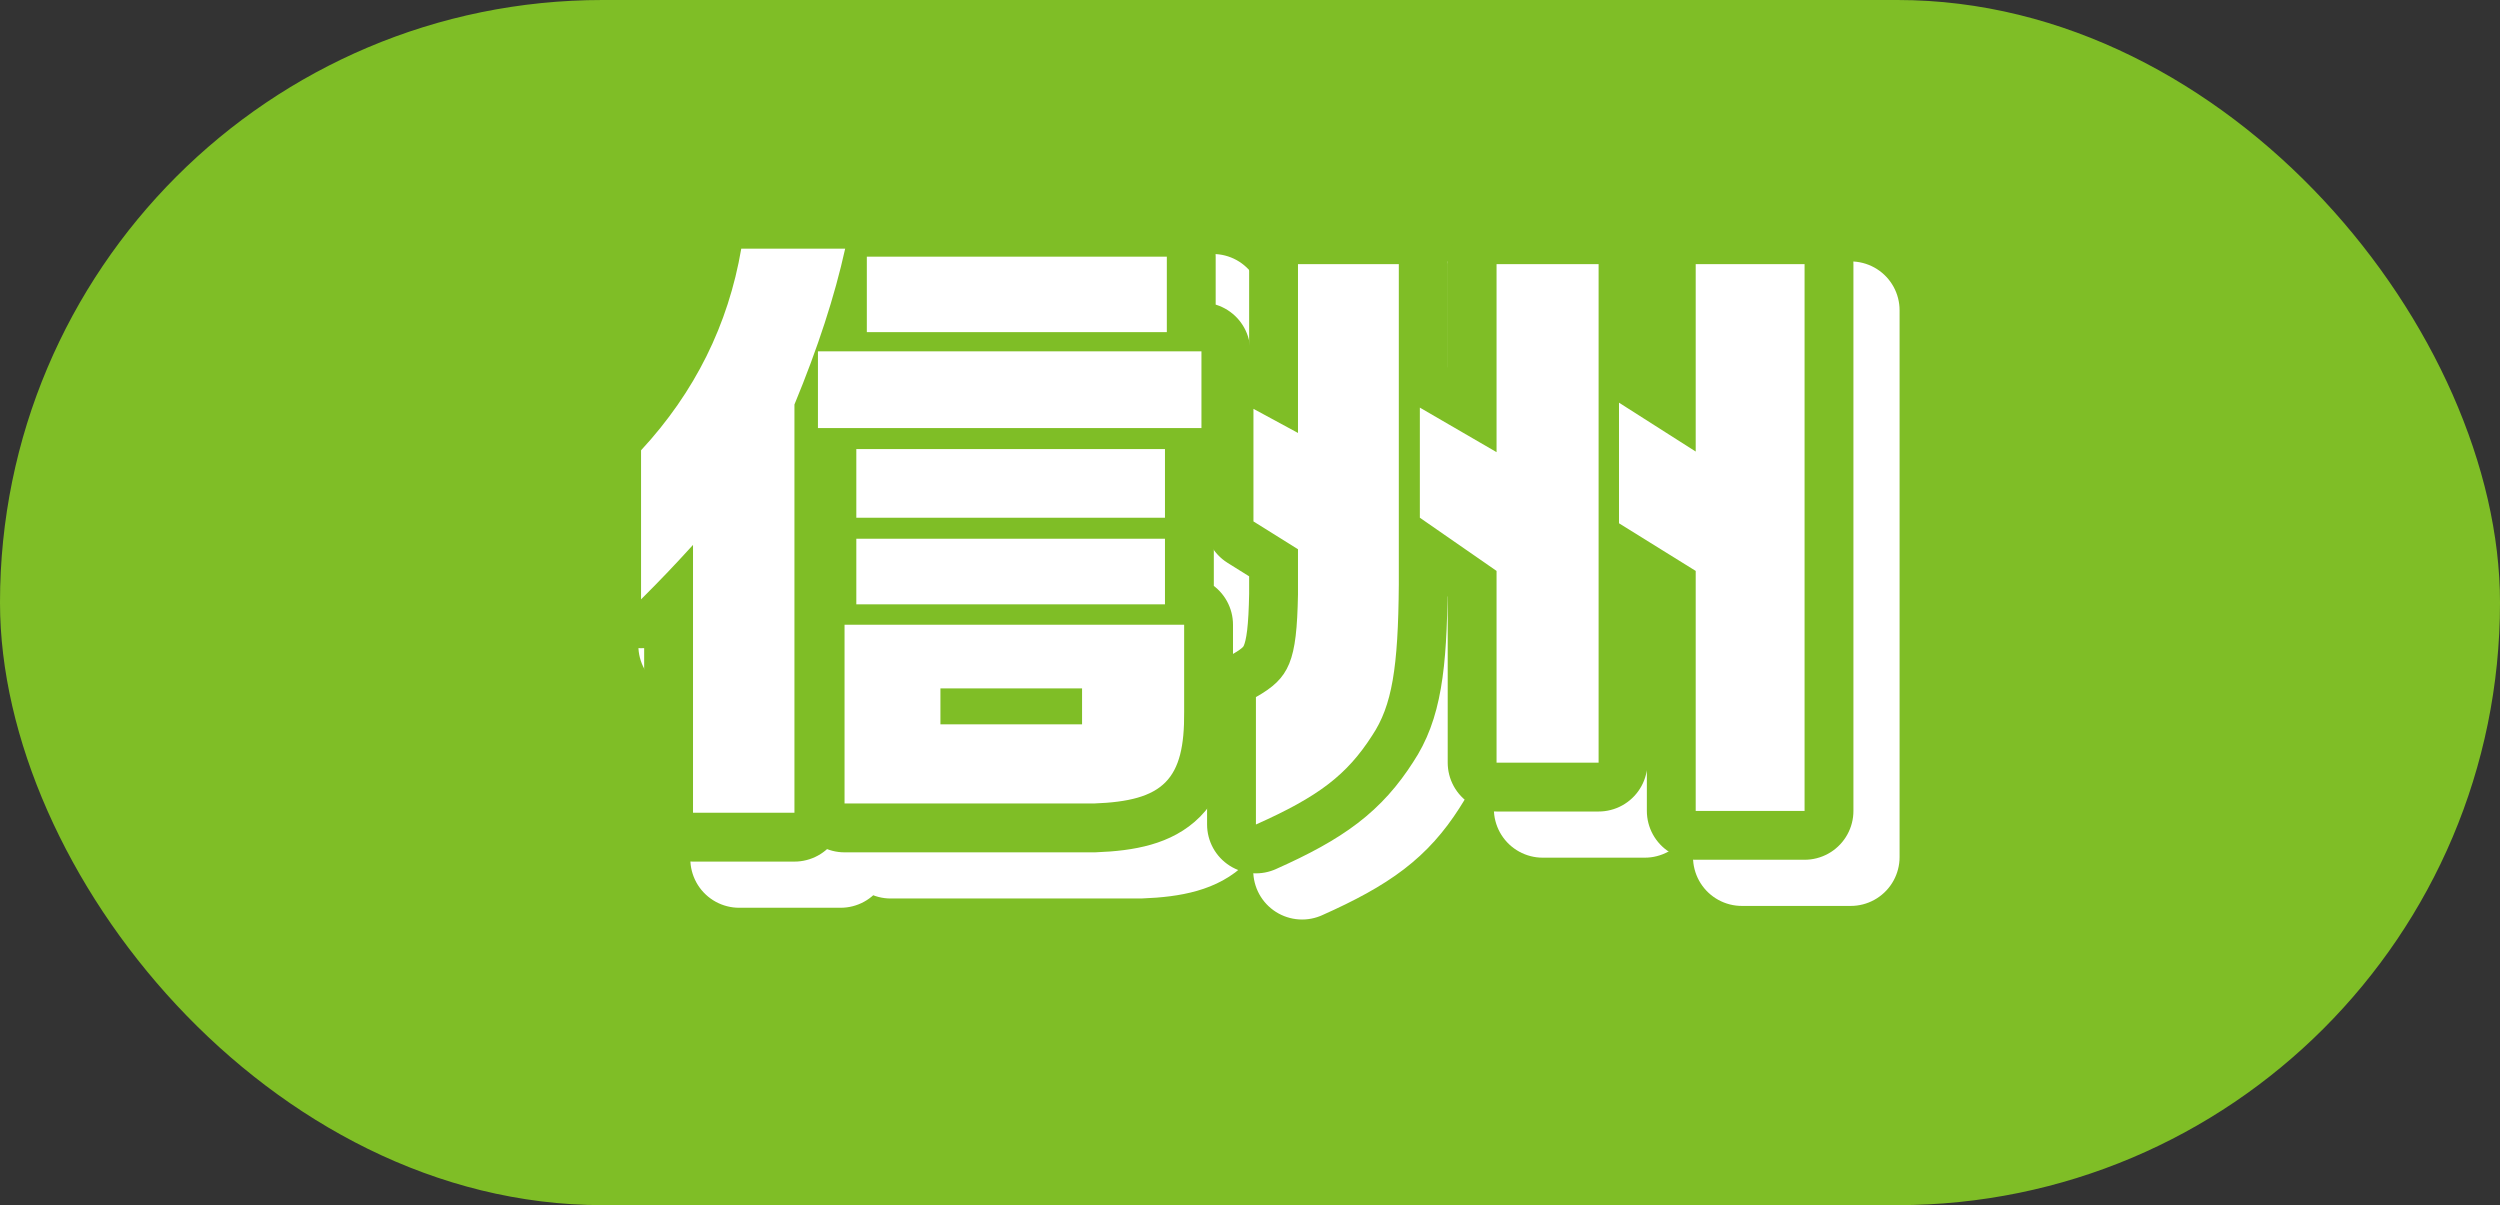
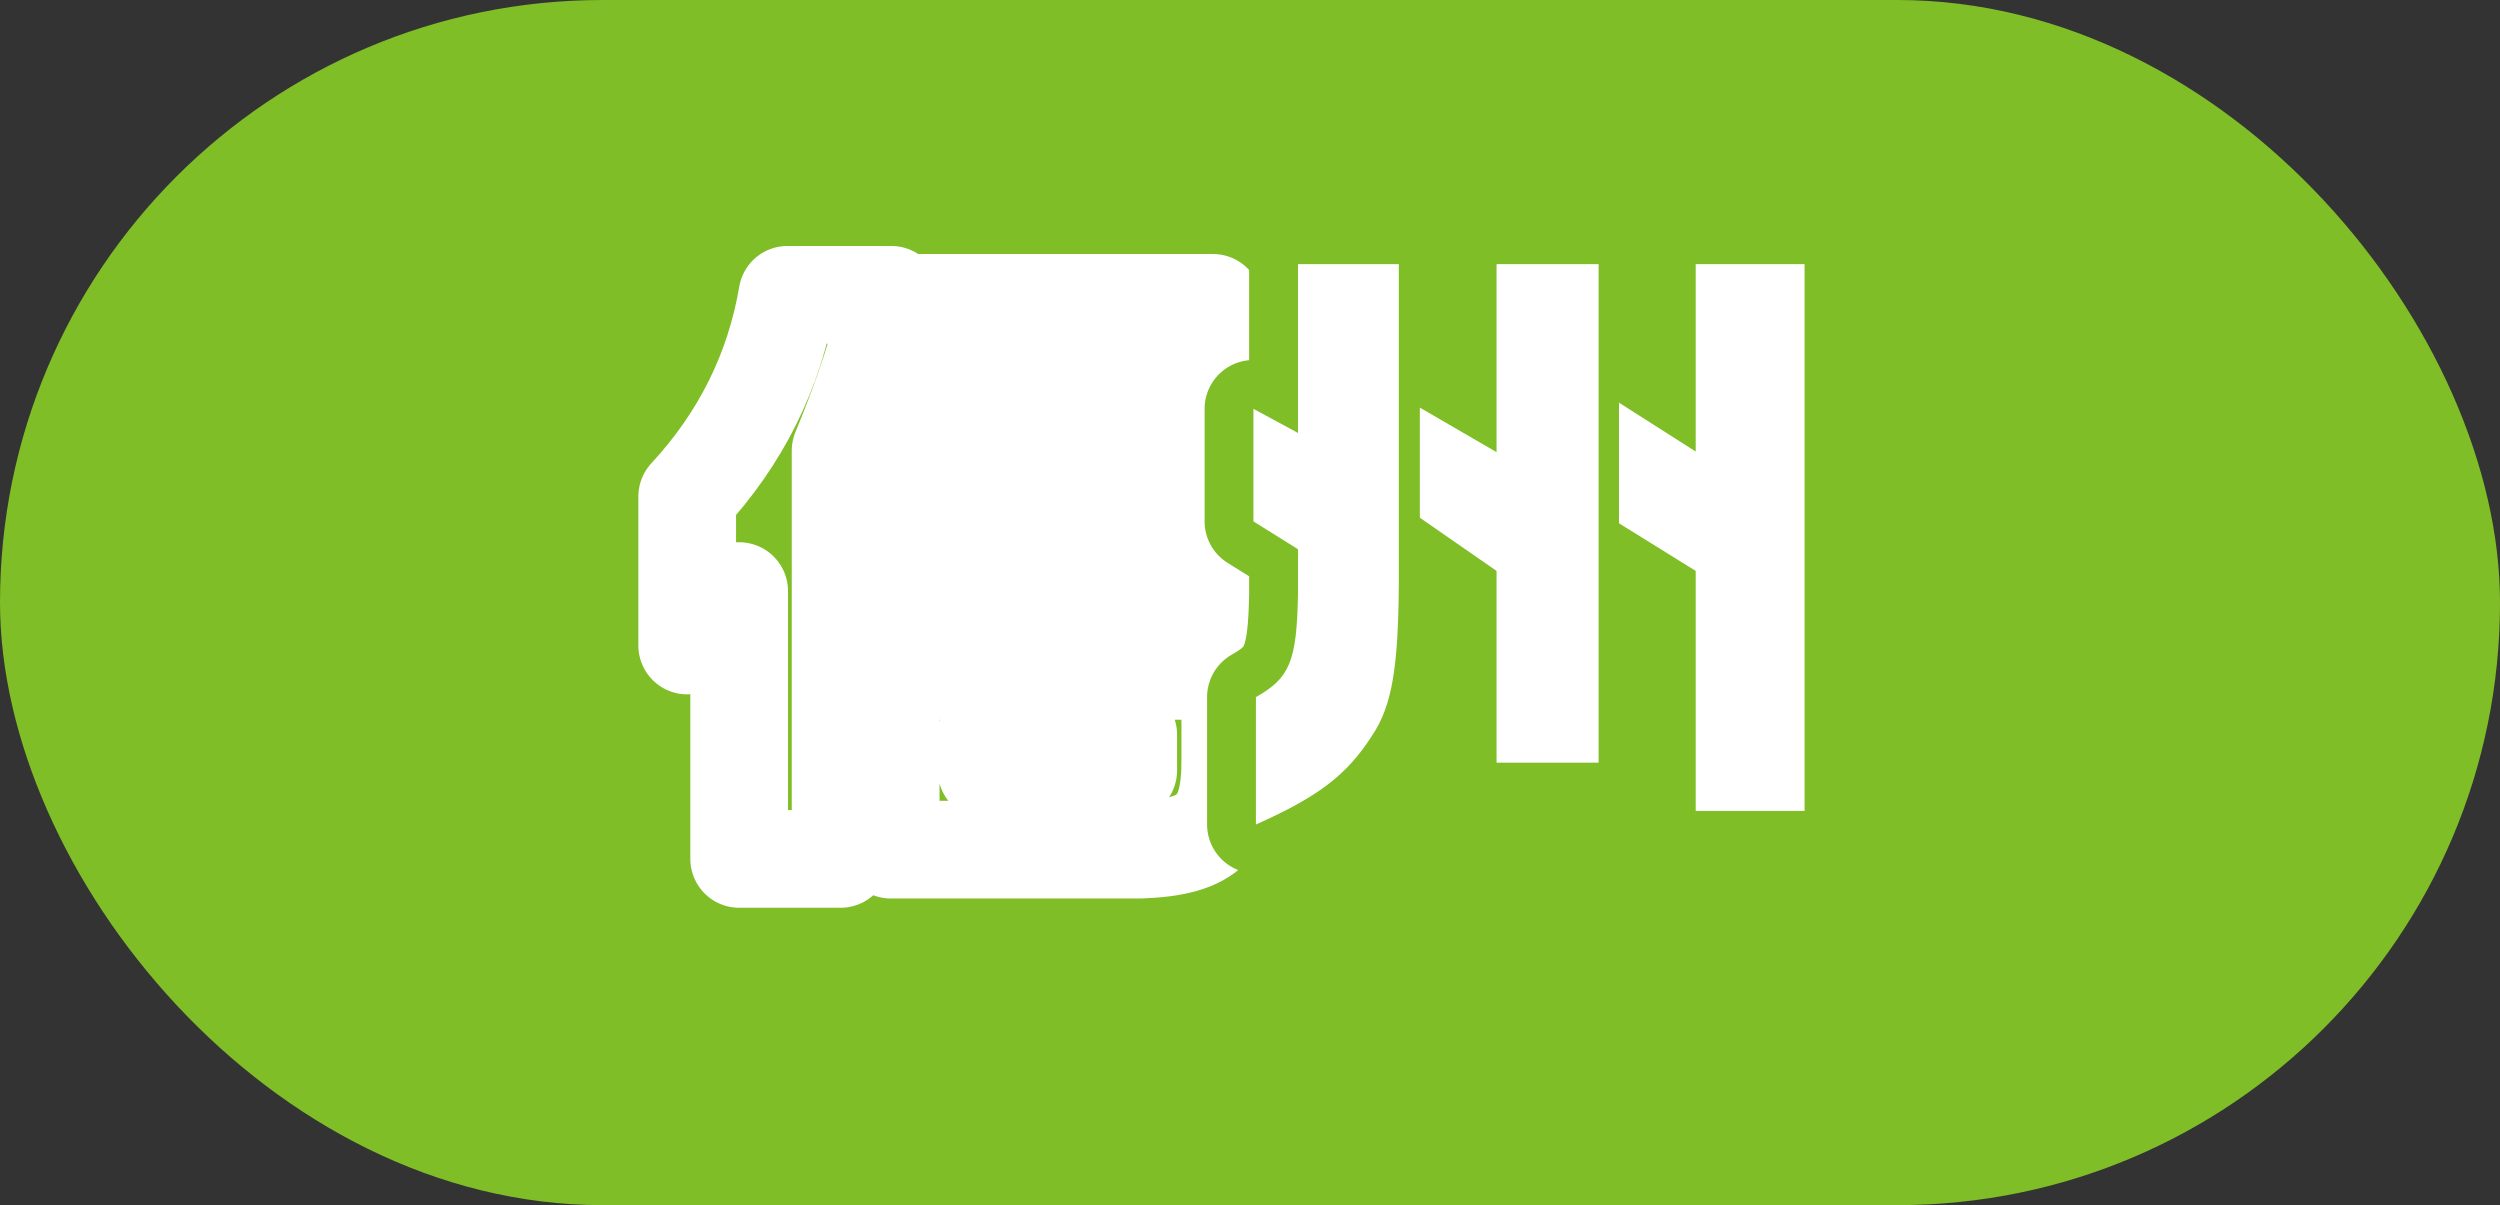
<svg xmlns="http://www.w3.org/2000/svg" id="_レイヤー_2" data-name="レイヤー 2" viewBox="0 0 129.327 62.343">
  <rect x="0" y="0" width="129.327" height="62.343" fill="#333333" stroke="none" />
  <defs>
    <style>
      .cls-1 {
        stroke: #7fbe26;
      }

      .cls-1, .cls-2 {
        fill: none;
        stroke-linecap: round;
        stroke-linejoin: round;
        stroke-width: 5.054px;
      }

      .cls-3 {
        fill: #fff;
      }

      .cls-2 {
        stroke: #fff;
      }

      .cls-4 {
        fill: #7fbe26;
      }
    </style>
  </defs>
  <g id="_ハチ食品LP" data-name="ハチ食品LP">
    <g>
      <rect class="cls-4" x="0" y="0" width="129.327" height="62.343" rx="31.172" ry="31.172" />
      <g>
        <g>
          <g>
            <path class="cls-2" d="M46.109,15.251c-.544,2.464-1.408,5.12-2.624,8.063v21.118h-5.247v-13.855c-1.024,1.12-1.536,1.664-2.688,2.816v-7.711c2.784-3.008,4.512-6.496,5.184-10.431h5.376ZM64.54,20.562v3.968h-19.839v-3.968h19.839ZM63.644,34.705v4.512c.031,3.52-1.057,4.608-4.672,4.736h-12.896v-9.247h17.567ZM46.685,25.618h15.967v3.552h-15.967v-3.552ZM46.685,30.258h15.967v3.392h-15.967v-3.392ZM47.229,15.667h15.519v3.904h-15.519v-3.904ZM58.364,38.001h-7.327v1.856h7.327v-1.856Z" />
-             <path class="cls-2" d="M67.358,38.449c1.76-.992,2.111-1.856,2.176-5.312v-2.336l-2.304-1.44v-5.824l2.304,1.248v-8.735h5.216v16.575c-.032,4.32-.353,6.271-1.376,7.807-1.312,2.048-2.784,3.168-6.016,4.608v-6.591ZM75.838,23.474l3.968,2.304v-9.727h5.279v25.79h-5.279v-9.919l-3.968-2.752v-5.696ZM90.108,16.051h5.632v28.286h-5.632v-12.415l-3.968-2.464v-6.239l3.968,2.528v-9.695Z" />
          </g>
          <g>
-             <path class="cls-1" d="M43.721,12.863c-.544,2.464-1.408,5.12-2.624,8.063v21.118h-5.247v-13.855c-1.024,1.12-1.536,1.664-2.688,2.816v-7.711c2.784-3.008,4.512-6.496,5.184-10.431h5.376ZM62.152,18.175v3.968h-19.839v-3.968h19.839ZM61.257,32.317v4.512c.031,3.52-1.057,4.608-4.672,4.736h-12.896v-9.247h17.567ZM44.298,23.23h15.967v3.552h-15.967v-3.552ZM44.298,27.87h15.967v3.392h-15.967v-3.392ZM44.842,13.279h15.519v3.904h-15.519v-3.904ZM55.976,35.613h-7.327v1.856h7.327v-1.856Z" />
            <path class="cls-1" d="M64.97,36.061c1.76-.992,2.111-1.856,2.176-5.312v-2.336l-2.304-1.44v-5.824l2.304,1.248v-8.735h5.216v16.575c-.032,4.32-.353,6.271-1.376,7.807-1.312,2.048-2.784,3.168-6.016,4.608v-6.591ZM73.45,21.086l3.968,2.304v-9.727h5.279v25.79h-5.279v-9.919l-3.968-2.752v-5.696ZM87.72,13.663h5.632v28.286h-5.632v-12.415l-3.968-2.464v-6.239l3.968,2.528v-9.695Z" />
          </g>
        </g>
        <g>
-           <path class="cls-3" d="M43.721,12.863c-.544,2.464-1.408,5.12-2.624,8.063v21.118h-5.247v-13.855c-1.024,1.12-1.536,1.664-2.688,2.816v-7.711c2.784-3.008,4.512-6.496,5.184-10.431h5.376ZM62.152,18.175v3.968h-19.839v-3.968h19.839ZM61.257,32.317v4.512c.031,3.52-1.057,4.608-4.672,4.736h-12.896v-9.247h17.567ZM44.298,23.23h15.967v3.552h-15.967v-3.552ZM44.298,27.87h15.967v3.392h-15.967v-3.392ZM44.842,13.279h15.519v3.904h-15.519v-3.904ZM55.976,35.613h-7.327v1.856h7.327v-1.856Z" />
          <path class="cls-3" d="M64.97,36.061c1.76-.992,2.111-1.856,2.176-5.312v-2.336l-2.304-1.44v-5.824l2.304,1.248v-8.735h5.216v16.575c-.032,4.32-.353,6.271-1.376,7.807-1.312,2.048-2.784,3.168-6.016,4.608v-6.591ZM73.45,21.086l3.968,2.304v-9.727h5.279v25.79h-5.279v-9.919l-3.968-2.752v-5.696ZM87.72,13.663h5.632v28.286h-5.632v-12.415l-3.968-2.464v-6.239l3.968,2.528v-9.695Z" />
        </g>
      </g>
    </g>
  </g>
</svg>